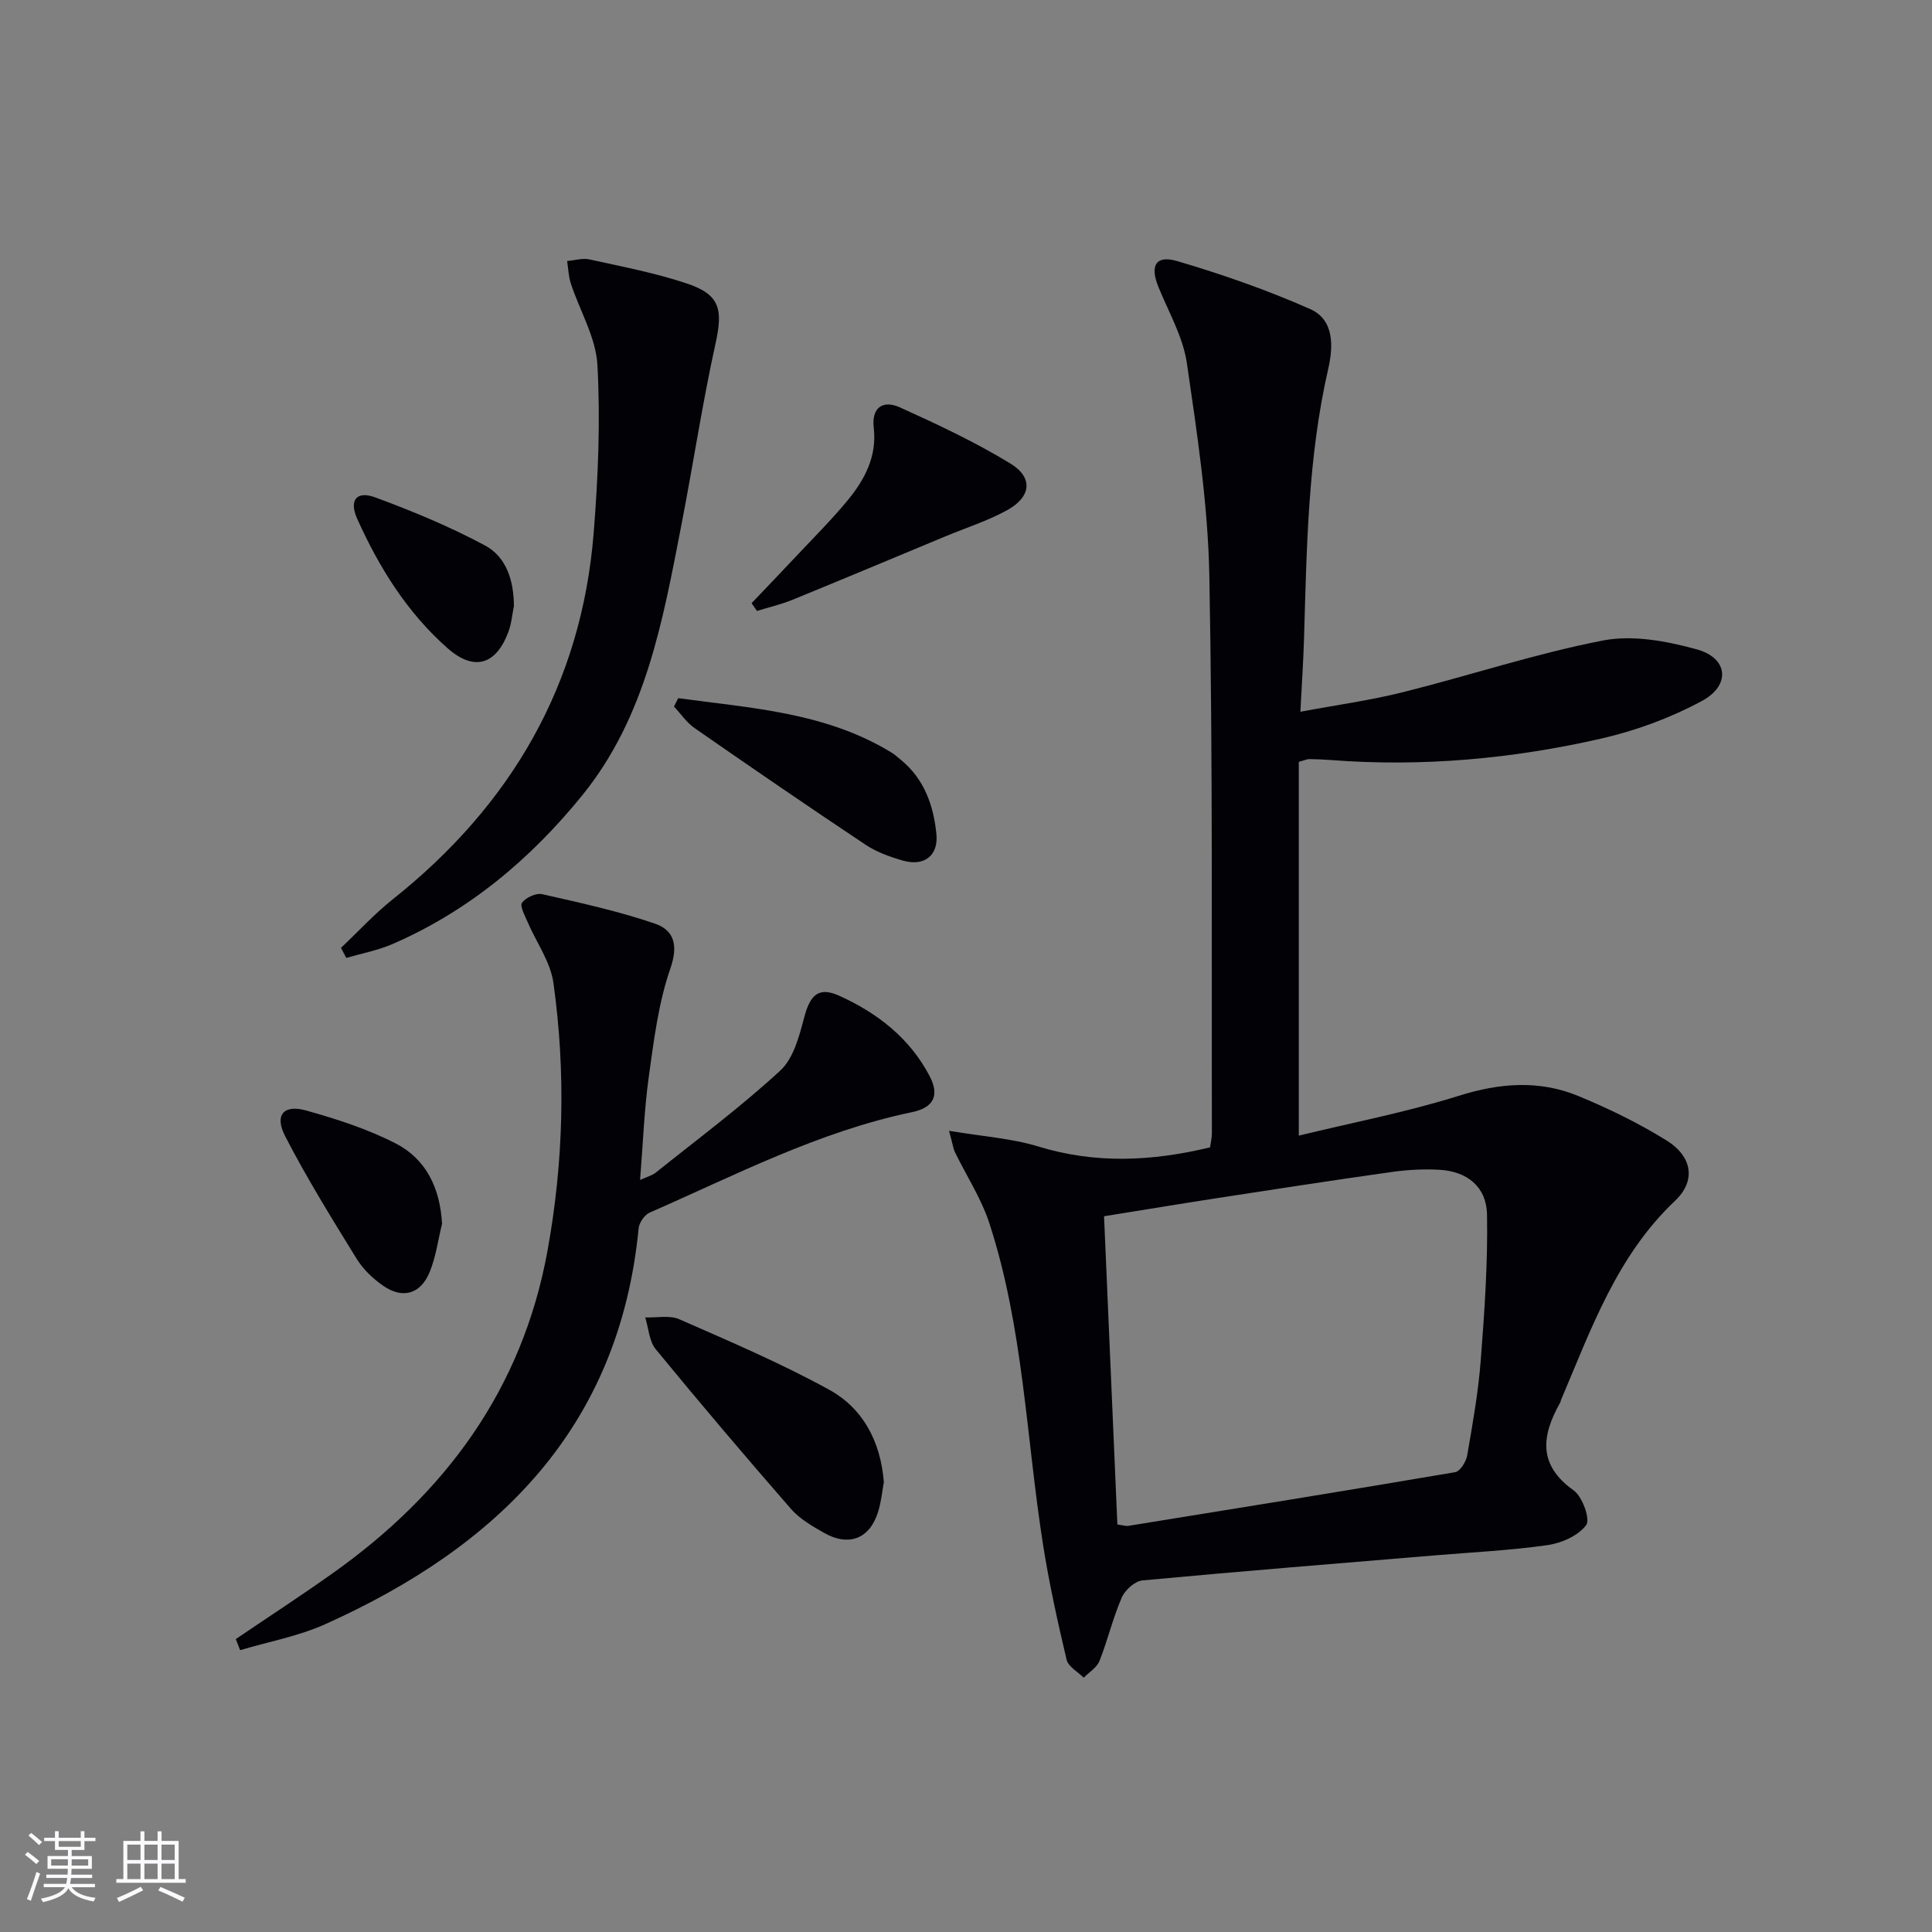
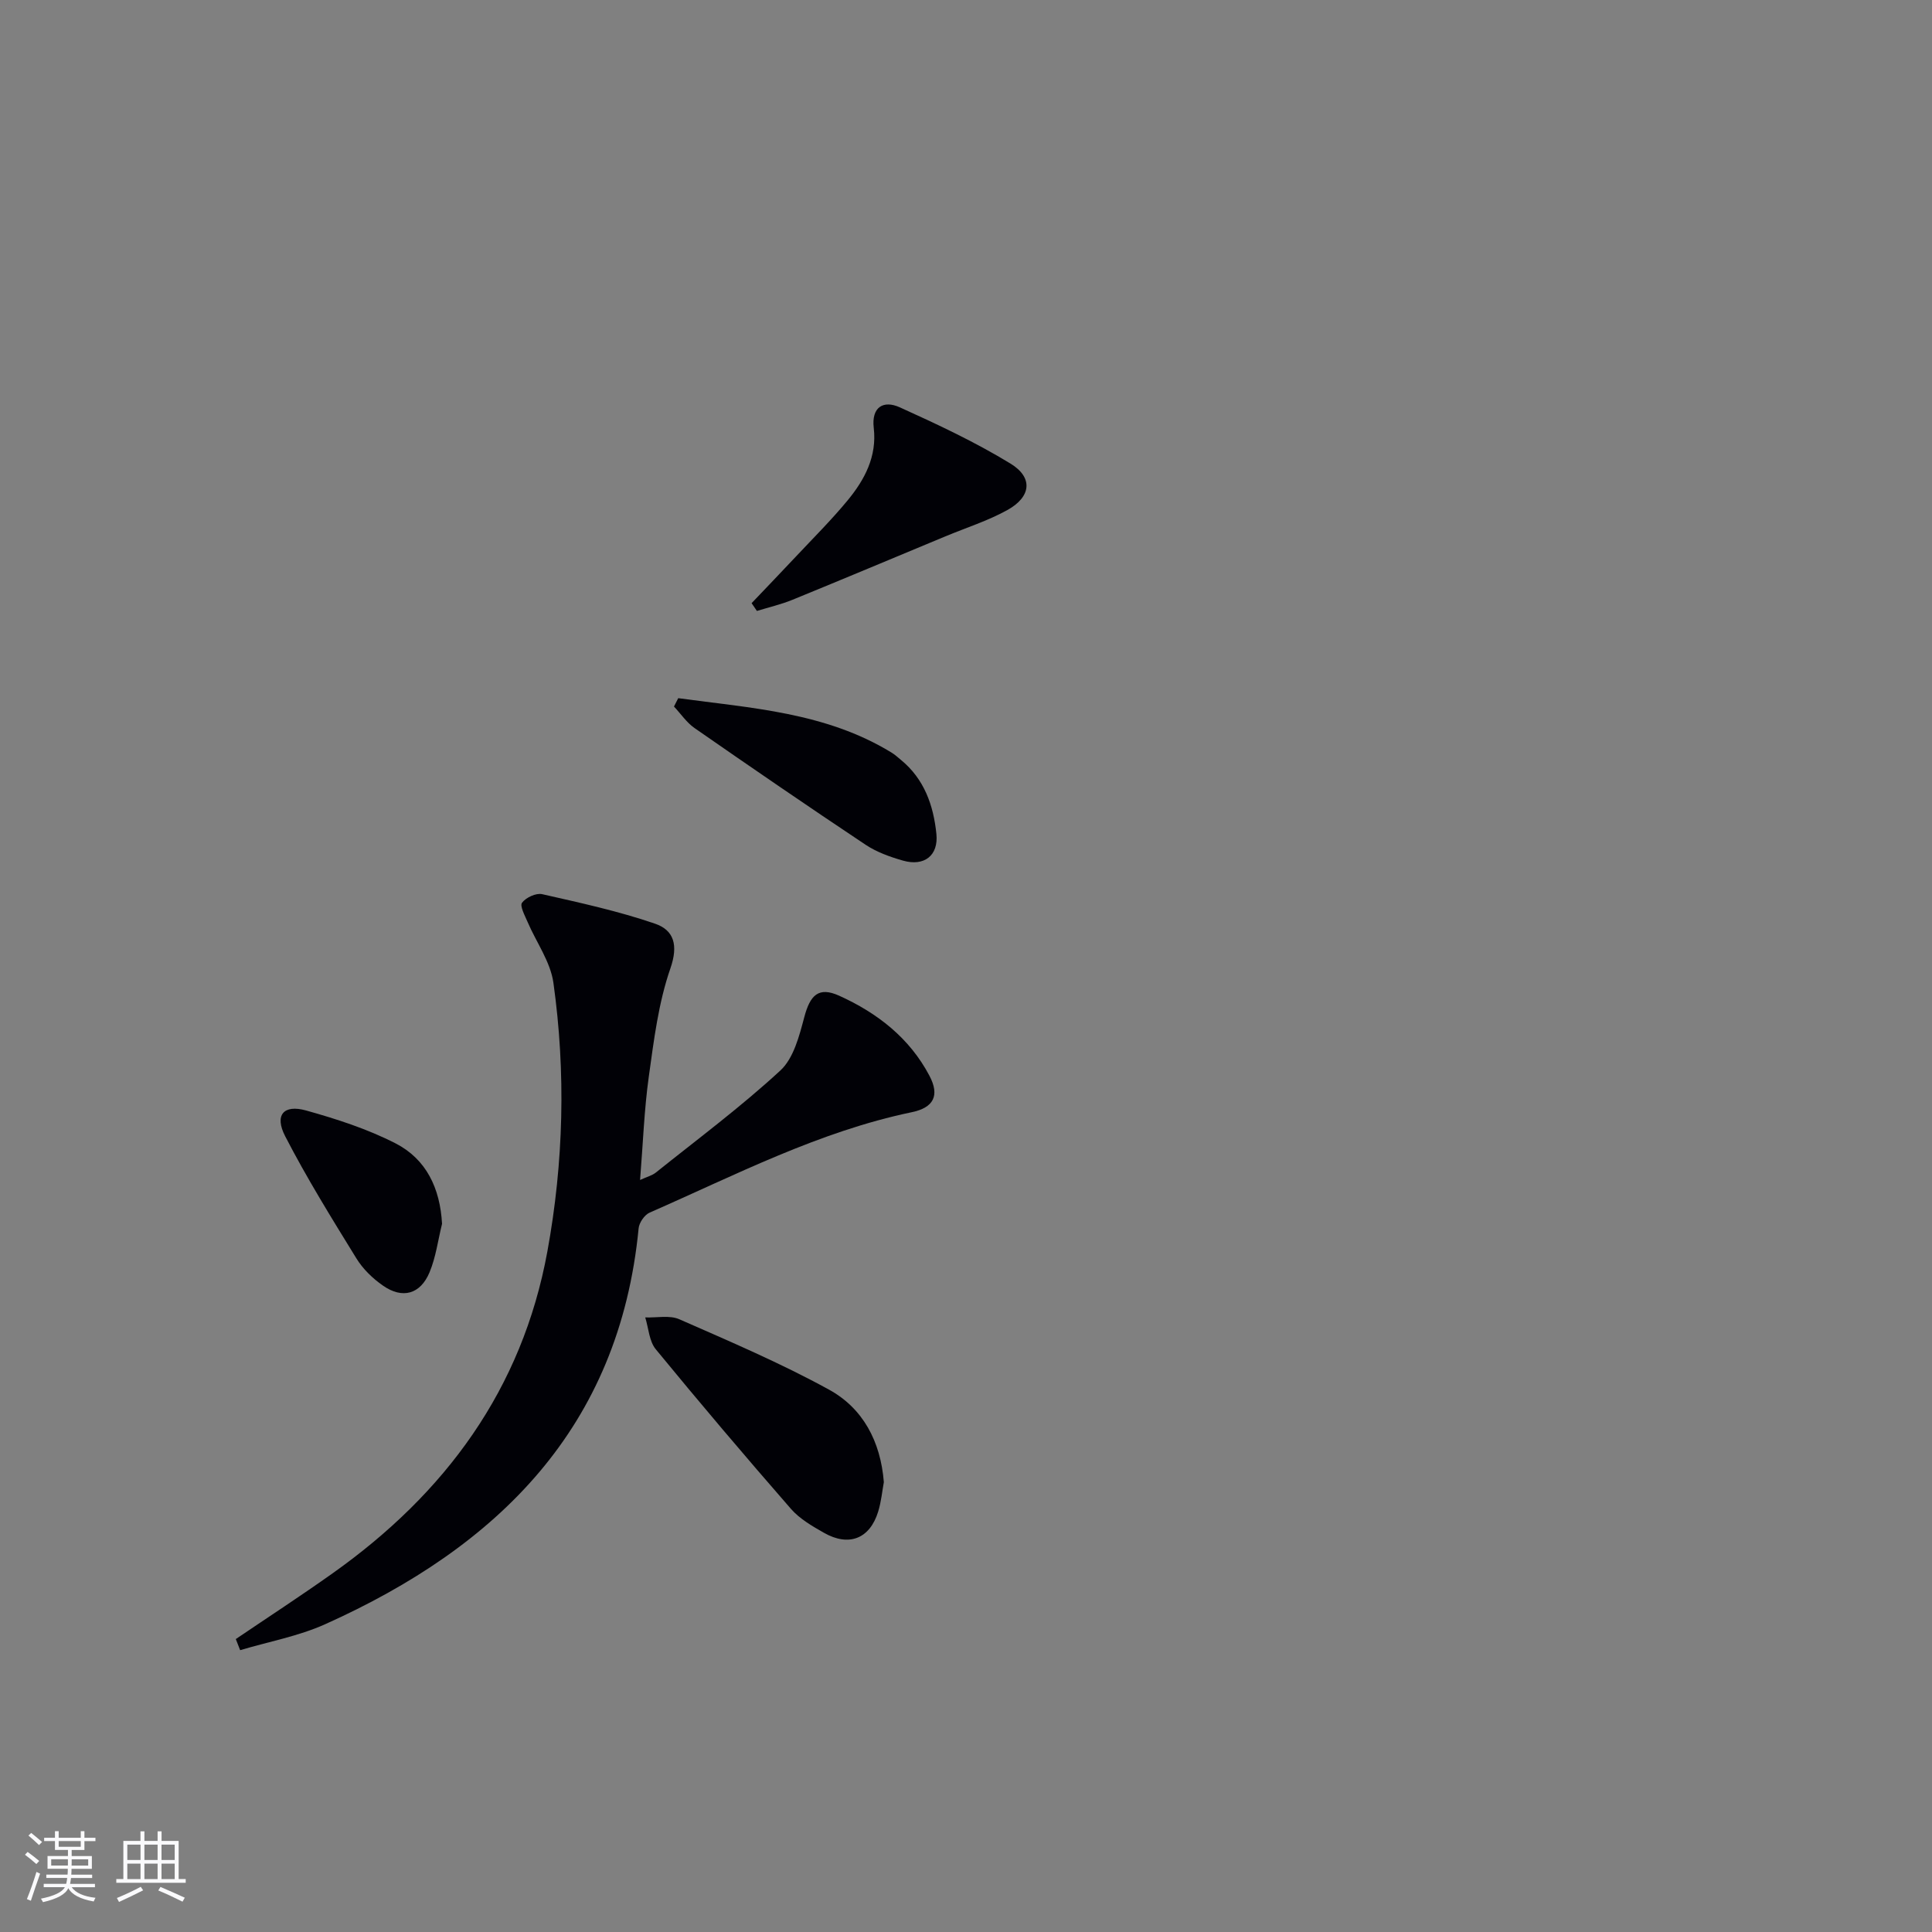
<svg xmlns="http://www.w3.org/2000/svg" enable-background="new 0 0 400 400" viewBox="0 0 400 400">
  <rect x="0" y="0" width="400" height="400" fill="#808080" stroke="none" />
  <g fill="#010106">
-     <path d="m196.49 234.12c6.98 1.18 12.91 1.55 18.44 3.24 11.88 3.65 23.58 3.08 35.6.19.13-.99.38-1.95.38-2.91-.09-38.48.2-76.97-.53-115.45-.28-14.7-2.52-29.41-4.65-44.01-.8-5.44-3.78-10.57-5.9-15.79-1.78-4.39-.56-6.64 3.91-5.33 9.34 2.75 18.6 5.99 27.5 9.92 5.04 2.23 4.81 7.77 3.75 12.41-4.23 18.45-4.45 37.22-5.01 55.97-.14 4.63-.46 9.25-.75 15 7.49-1.4 14.46-2.35 21.24-4.05 13.83-3.46 27.43-7.99 41.4-10.7 6.17-1.2 13.23.12 19.45 1.84 6.49 1.79 7.06 7.44 1.02 10.69-6.48 3.49-13.66 6.14-20.85 7.78-18.37 4.19-37.04 5.89-55.91 4.44-1.49-.11-2.99-.18-4.49-.2-.46-.01-.92.23-2.19.57v77.39c11-2.68 22.25-4.83 33.11-8.24 8.49-2.67 16.65-3.31 24.77.04 6.26 2.58 12.43 5.59 18.18 9.15 5.45 3.36 6.22 8.4 1.84 12.54-12.08 11.43-17.37 26.57-23.61 41.24-.06.15-.06.34-.14.48-3.83 6.79-4.77 12.89 2.76 18.24 1.81 1.29 3.48 5.98 2.6 7.17-1.63 2.19-5.08 3.74-7.97 4.15-7.72 1.11-15.54 1.48-23.33 2.13-20.2 1.69-40.41 3.3-60.59 5.19-1.57.15-3.61 2-4.28 3.56-1.84 4.24-2.9 8.81-4.61 13.12-.54 1.37-2.15 2.32-3.26 3.46-1.22-1.23-3.2-2.28-3.54-3.72-1.86-7.87-3.61-15.78-4.87-23.76-3.51-22.26-4.07-45.03-11.14-66.66-1.68-5.13-4.75-9.81-7.13-14.71-.33-.71-.42-1.54-1.2-4.38zm34.85 81.51c1.26.17 1.77.36 2.23.29 22.58-3.65 45.15-7.28 67.7-11.12 1.02-.17 2.26-2.15 2.49-3.44 1.13-6.53 2.3-13.09 2.81-19.68.77-10.05 1.49-20.16 1.3-30.23-.11-5.78-4.15-8.93-9.83-9.26-3.29-.19-6.66 0-9.93.46-12.14 1.71-24.27 3.58-36.39 5.45-7.64 1.18-15.26 2.45-23.14 3.71.93 21.53 1.84 42.55 2.76 63.82z" />
    <path d="m48.82 339.35c6.69-4.53 13.46-8.94 20.04-13.61 23.31-16.53 39.24-38.06 44.47-66.65 3.37-18.45 3.84-37.05 1.25-55.6-.61-4.37-3.55-8.4-5.35-12.61-.56-1.32-1.65-3.31-1.15-3.98.81-1.08 2.91-2.06 4.17-1.77 7.86 1.78 15.77 3.5 23.37 6.11 3.93 1.35 4.85 4.45 3.17 9.28-2.47 7.12-3.41 14.83-4.46 22.36-.96 6.87-1.2 13.85-1.81 21.42 1.41-.65 2.48-.91 3.27-1.54 8.67-6.94 17.62-13.6 25.77-21.12 2.74-2.52 3.92-7.14 4.95-11.02 1.22-4.62 2.97-6.39 7.23-4.47 7.88 3.56 14.57 8.74 18.7 16.59 2.16 4.1.85 6.59-3.67 7.53-19.21 4-36.51 13.01-54.27 20.79-1.06.46-2.17 2.08-2.28 3.26-4.01 41.28-29.14 65.89-64.88 81.95-5.56 2.5-11.73 3.62-17.62 5.38-.3-.76-.6-1.53-.9-2.3z" />
-     <path d="m70.6 196.24c3.56-3.36 6.9-7.01 10.72-10.05 24.51-19.5 39.09-44.47 41.6-75.9.92-11.53 1.4-23.19.77-34.72-.31-5.7-3.65-11.22-5.5-16.86-.49-1.48-.53-3.11-.77-4.67 1.55-.13 3.18-.65 4.62-.33 6.79 1.5 13.67 2.8 20.24 5.01 6.82 2.29 7.41 5.39 5.87 12.37-2.75 12.46-4.64 25.1-7.08 37.63-3.84 19.74-7.33 39.68-20.52 55.94-10.72 13.22-23.53 23.95-39.28 30.79-3.04 1.32-6.38 1.94-9.58 2.88-.35-.69-.72-1.39-1.09-2.09z" />
    <path d="m182.99 306.86c-.34 1.85-.54 4.04-1.17 6.09-1.72 5.62-6.05 7.35-11.23 4.4-2.44-1.39-5.02-2.88-6.83-4.95-9.49-10.88-18.83-21.89-27.99-33.05-1.37-1.67-1.49-4.37-2.18-6.59 2.37.09 5.04-.51 7.06.38 10.45 4.59 20.99 9.08 30.97 14.56 7.02 3.84 10.7 10.7 11.37 19.16z" />
    <path d="m155.61 124.88c3.03-3.19 6.08-6.35 9.09-9.56 3.63-3.87 7.41-7.63 10.78-11.71 3.54-4.29 6.11-9.1 5.42-15.02-.5-4.29 1.97-5.81 5.41-4.25 7.8 3.53 15.61 7.19 22.9 11.64 4.75 2.9 4.28 6.91-.68 9.64-4.03 2.22-8.5 3.64-12.78 5.42-10.56 4.39-21.1 8.82-31.68 13.14-2.37.97-4.9 1.55-7.36 2.31-.36-.55-.73-1.08-1.1-1.61z" />
    <path d="m140.42 144.55c15.11 2.06 30.51 2.92 44.14 11.25.71.43 1.33 1 1.97 1.53 4.83 3.96 6.74 9.41 7.34 15.32.46 4.47-2.5 6.79-6.92 5.53-2.69-.77-5.45-1.76-7.75-3.29-11.89-7.92-23.67-16-35.4-24.15-1.65-1.15-2.85-2.96-4.26-4.46.31-.59.59-1.16.88-1.73z" />
    <path d="m91.52 253.38c-.83 3.35-1.27 6.87-2.58 10.02-1.9 4.57-5.61 5.59-9.64 2.78-2.13-1.48-4.16-3.44-5.51-5.64-5.12-8.31-10.28-16.63-14.75-25.3-2.26-4.38-.33-6.62 4.32-5.33 6.33 1.77 12.71 3.83 18.53 6.81 6.37 3.27 9.23 9.3 9.63 16.66z" />
-     <path d="m106.4 125.5c-.36 1.77-.51 3.61-1.13 5.28-2.54 6.88-7.1 8.27-12.59 3.44-8.38-7.38-14.18-16.71-18.72-26.8-1.74-3.86-.15-5.87 3.73-4.44 7.75 2.86 15.44 6.05 22.7 9.94 4.52 2.42 5.98 7.36 6.01 12.58z" />
  </g>
  <path d="m5.17 384 .55-.58c.85.61 1.65 1.24 2.4 1.87l-.59.64c-.83-.73-1.62-1.38-2.36-1.93m1.22 9.53-.82-.34c.71-1.76 1.37-3.64 1.98-5.63.24.13.5.25.76.36-.6 1.67-1.24 3.54-1.92 5.61m-.5-13.5.57-.54c.56.44 1.31 1.06 2.26 1.87l-.64.64c-.68-.66-1.41-1.32-2.19-1.97m3.25.46h2.24v-1.36h.77v1.36h4.57v-1.36h.76v1.36h2.28v.69h-2.28v1.84h-2.64v1.26h4.18v2.64h-4.21c0 .45-.02.86-.05 1.21h4.32v.69h-4.38c-.04.34-.1.75-.19 1.22h5.15v.69h-4.82c.87 1.19 2.51 1.92 4.93 2.19-.17.32-.3.57-.37.76-2.77-.49-4.52-1.41-5.26-2.76-.56 1.26-2.3 2.23-5.24 2.9-.12-.24-.26-.48-.43-.72 2.73-.55 4.38-1.34 4.96-2.38h-4.38v-.69h4.65c.1-.38.17-.79.21-1.22h-4.32v-.69h4.4c.03-.34.05-.75.05-1.21h-4.2v-2.64h4.23v-1.26h-2.69v-1.84h-2.24zm1.46 4.46v1.29h3.45c.01-.4.02-.57.01-.53v-.32-.45h-3.46zm1.55-2.59h4.57v-1.19h-4.57zm6.11 2.59h-3.42v.77c-.01.19-.01.37-.02.53h3.44z" fill="#fafafc" />
  <path d="m32.63 379.16h.82v1.98h3.54v7.89h1.46v.78h-14.37v-.78h1.46v-7.89h3.54v-1.98h.82v1.98h2.73zm-3.49 11.48.5.73c-1.61.82-3.28 1.63-5 2.41-.13-.27-.28-.55-.44-.82 1.75-.72 3.4-1.49 4.94-2.32m-2.78-5.55h2.73v-3.18h-2.73zm0 3.95h2.73v-3.2h-2.73zm3.54-3.95h2.73v-3.18h-2.73zm0 3.95h2.73v-3.2h-2.73zm7.89 4.68c-1.84-.92-3.51-1.7-5.02-2.32l.45-.73c1.89.8 3.57 1.55 5.04 2.23zm-1.62-11.81h-2.73v3.18h2.73zm-2.73 7.13h2.73v-3.2h-2.73z" fill="#fafafc" />
</svg>